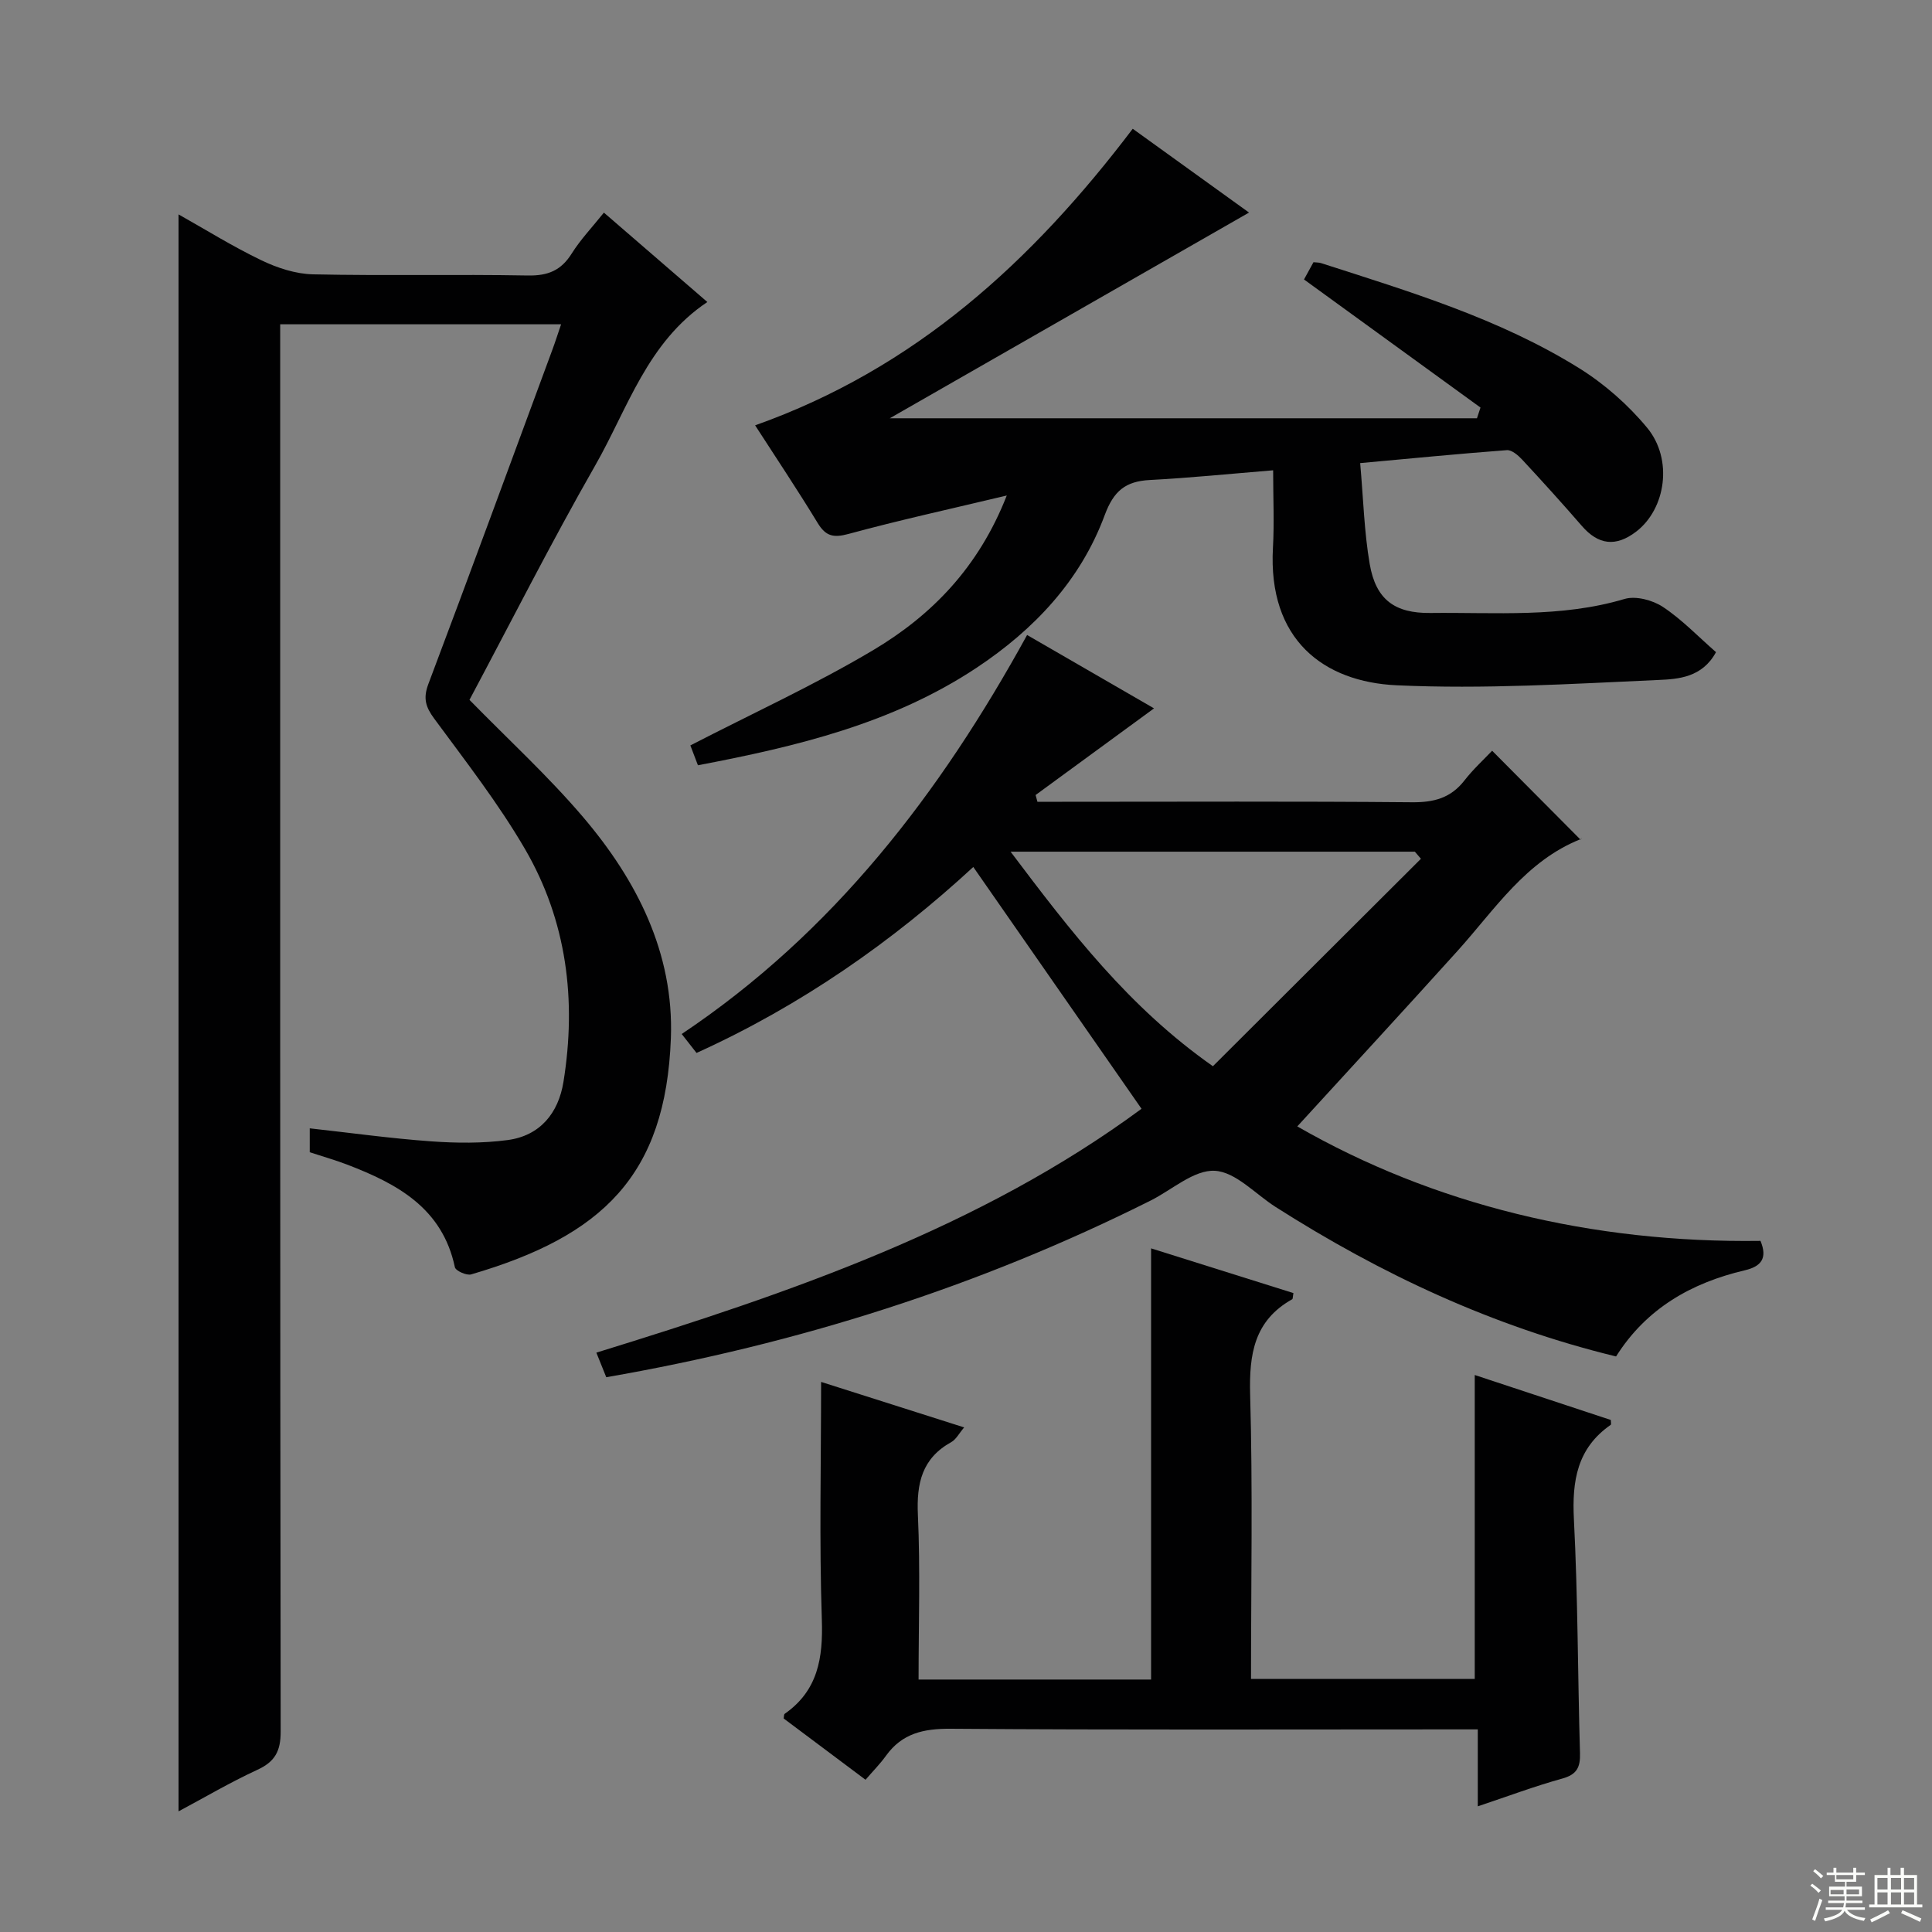
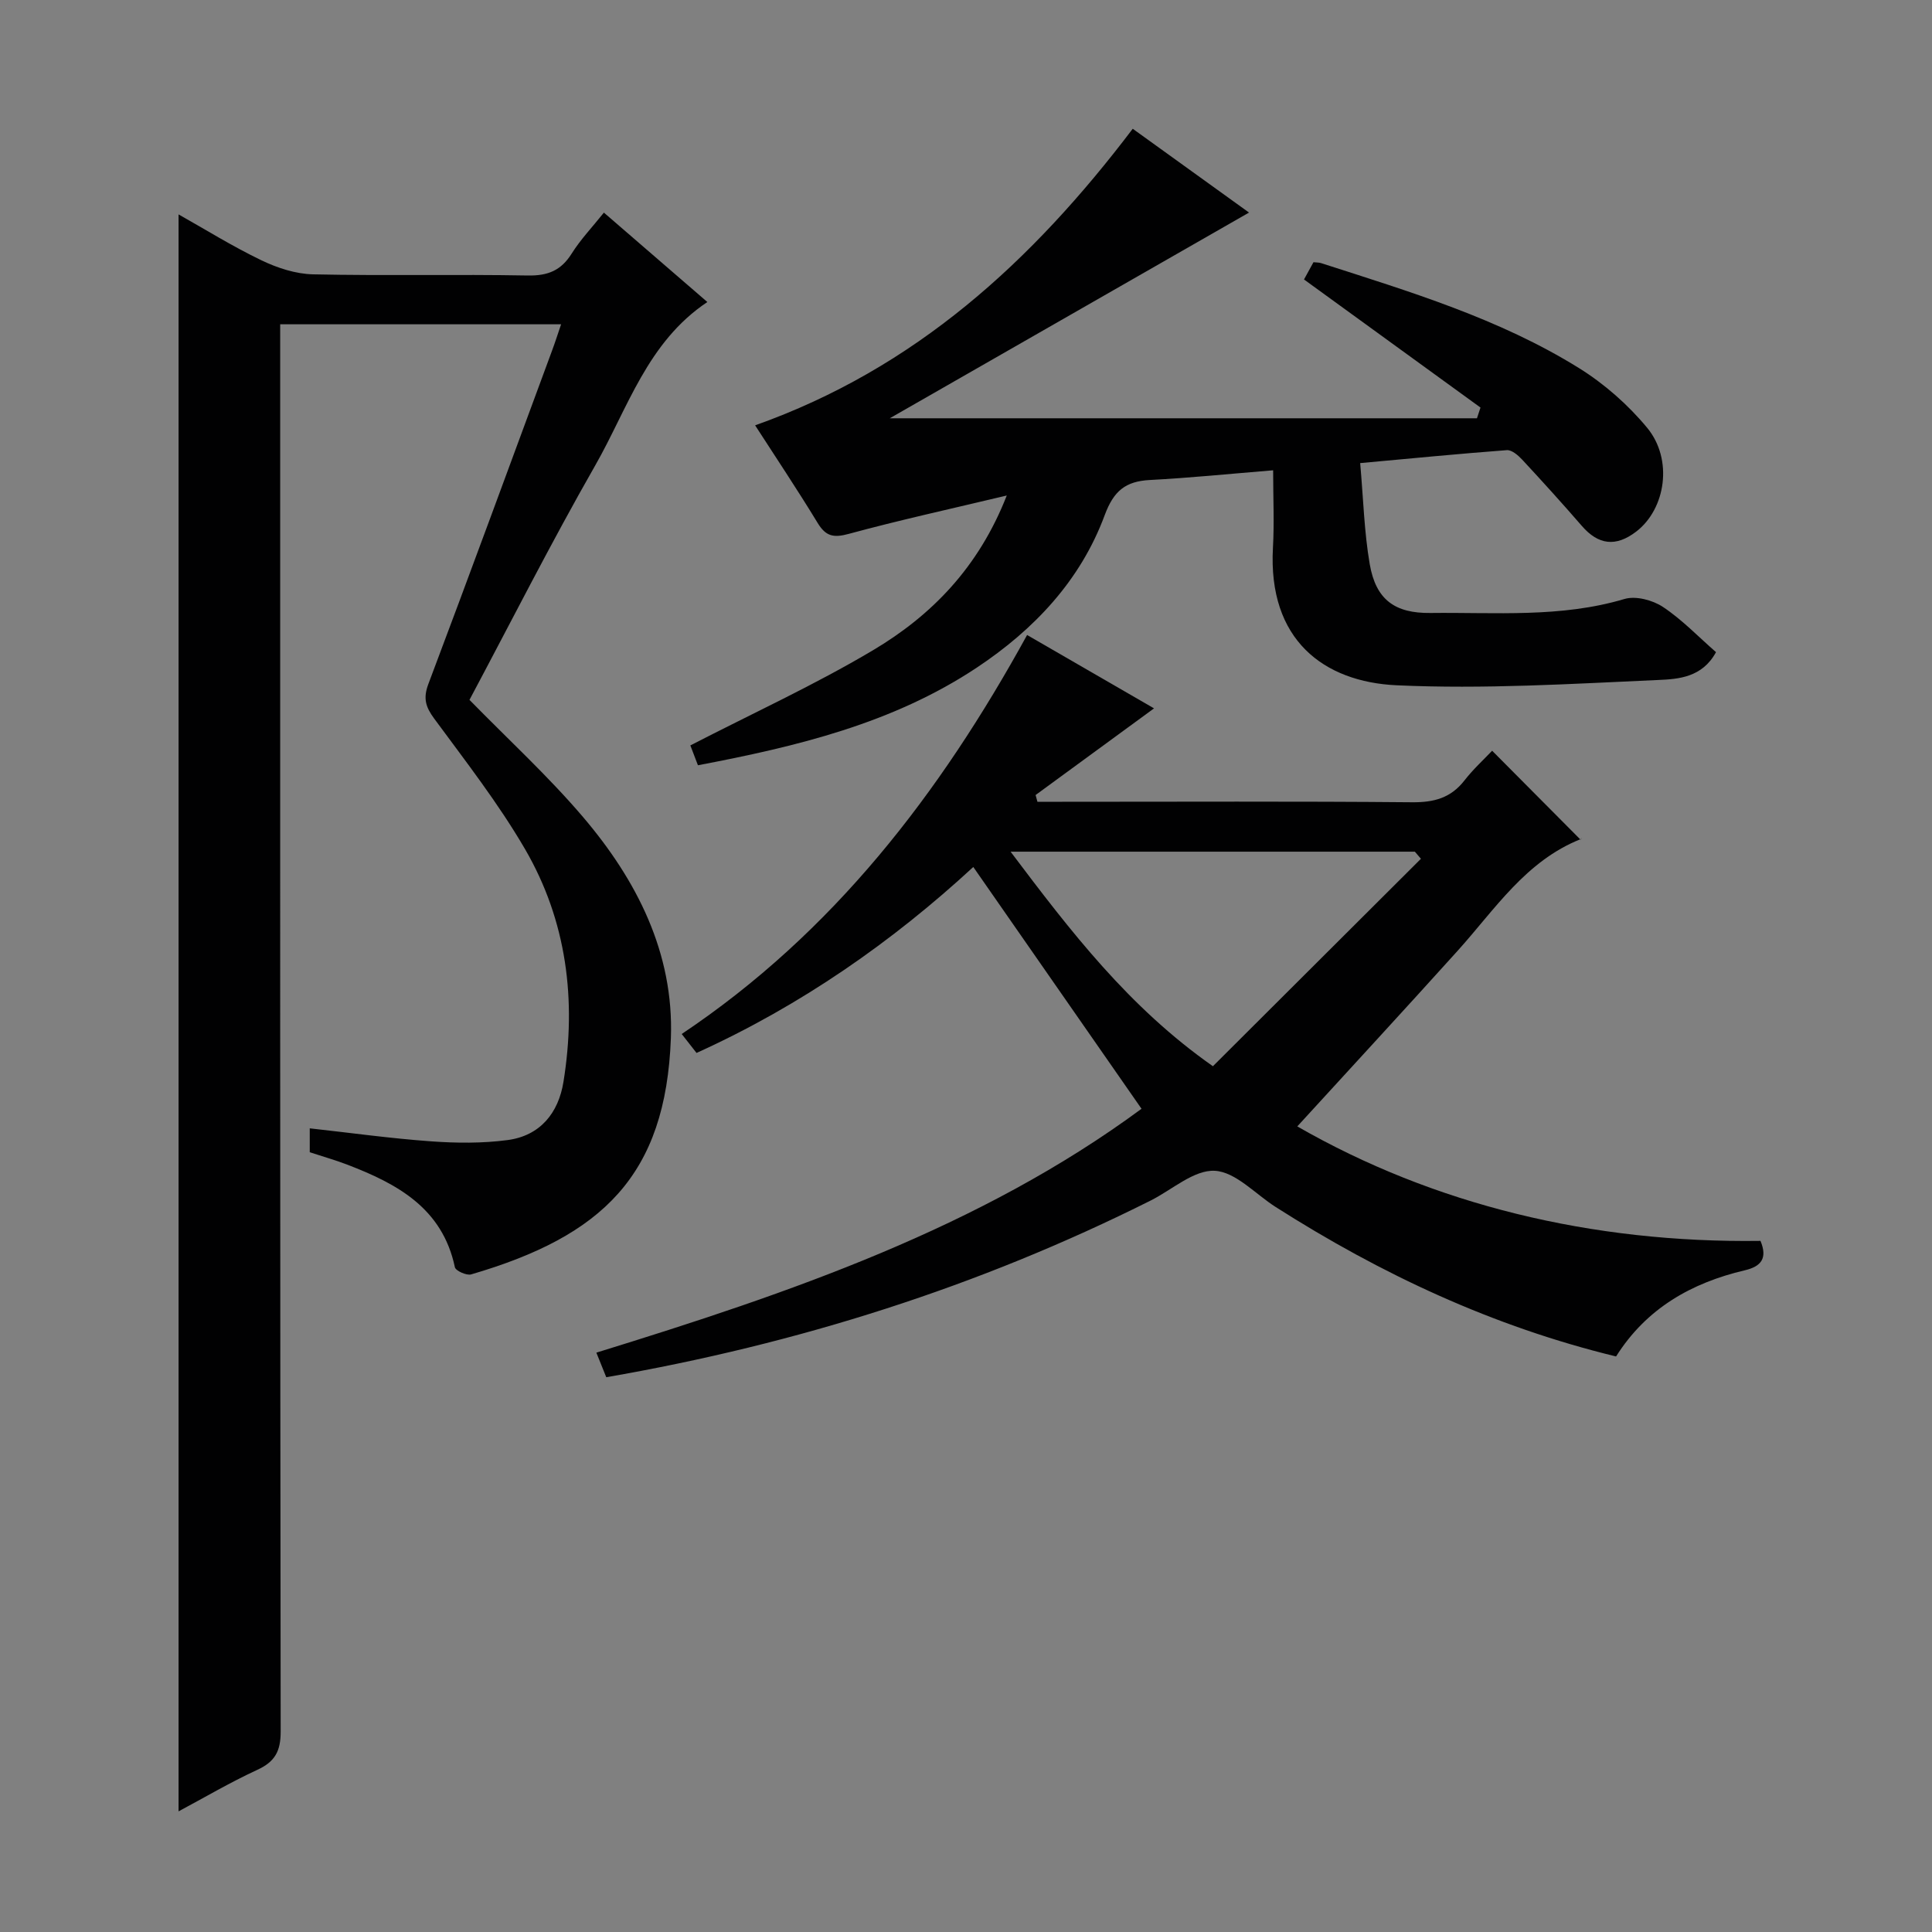
<svg xmlns="http://www.w3.org/2000/svg" enable-background="new 0 0 400 400" viewBox="0 0 400 400">
  <rect x="0" y="0" width="400" height="400" fill="#808080" stroke="none" />
  <g fill="#010102">
    <path d="m36.97 375.02c0-110.29 0-220.34 0-330.63 5.43 3.05 11.12 6.6 17.13 9.49 3.3 1.59 7.11 2.84 10.72 2.92 14.83.32 29.66-.03 44.49.24 4.13.07 6.86-1.04 9.05-4.54 1.82-2.9 4.23-5.43 6.67-8.48 7.24 6.26 14.13 12.21 21.42 18.51-12.44 8.3-16.48 22.05-23.23 33.86-9.15 16.01-17.48 32.49-26.02 48.51 8.03 8.21 16.28 15.77 23.48 24.22 11.16 13.09 18.86 28.19 18.22 45.79-1.05 28.47-14.19 41-41.35 48.94-.95.28-3.22-.75-3.37-1.48-2.6-12.29-11.99-17.3-22.38-21.28-2.46-.94-5-1.65-7.67-2.53 0-1.46 0-2.92 0-4.95 8.43.93 16.74 2.09 25.09 2.69 5.26.38 10.65.43 15.86-.26 6.74-.89 10.54-5.59 11.58-12.06 2.73-16.92.69-33.33-7.98-48.22-5.5-9.44-12.29-18.16-18.79-26.99-1.78-2.42-2.31-4.2-1.21-7.13 8.67-23 17.13-46.08 25.65-69.14.62-1.67 1.16-3.37 1.84-5.36-19.51 0-38.47 0-58.16 0v6.35c0 94.99-.03 189.99.1 284.98.01 4.06-1.15 6.26-4.83 7.95-5.71 2.64-11.13 5.84-16.31 8.6z" />
    <path d="m238.93 146.66c-8.53 6.24-16.52 12.09-24.52 17.94.13.47.25.94.38 1.4h5.12c24.15 0 48.31-.12 72.46.1 4.53.04 8.01-.89 10.83-4.52 1.83-2.35 4.07-4.39 5.73-6.15 6.21 6.25 12.13 12.2 18.31 18.42.3-.66.24-.2.03-.12-11.4 4.53-17.77 14.57-25.51 23.15-11.03 12.23-22.2 24.33-33.17 36.33 28.19 16.19 60.96 24.19 95.9 23.7 1.51 3.64.11 5.3-3.24 6.09-11.06 2.6-20.39 7.89-26.66 17.84-25.42-6.17-48.61-17.01-70.47-30.94-4.2-2.67-8.28-7.27-12.61-7.5-4.31-.23-8.84 3.93-13.28 6.16-35.59 17.83-73.11 29.71-112.71 36.58-.59-1.46-1.17-2.91-2.05-5.09 40.08-12.37 79.41-25.81 112.87-50.49-11.69-16.8-23.13-33.25-34.83-50.06-16.67 15.38-35.61 28.67-57.3 38.5-.83-1.06-1.71-2.19-3.07-3.92 31.36-20.98 53.47-49.76 71.51-82.61 8.7 5.02 17.29 9.99 26.28 15.19zm55.26 31.14c-.42-.49-.84-.98-1.26-1.47-27.53 0-55.06 0-83.7 0 12.46 16.54 24.47 32.2 41.89 44.42 14.52-14.48 28.79-28.71 43.07-42.95z" />
-     <path d="m306.52 84.38c-12.08-8.76-24.15-17.53-36.54-26.52.57-1.04 1.25-2.28 1.96-3.57.63.07 1.12.04 1.56.18 18.35 5.91 36.89 11.47 53.4 21.73 5.26 3.27 10.17 7.59 14.12 12.36 5.42 6.55 3.86 16.81-2.26 21.5-4.22 3.23-7.84 2.77-11.26-1.18-4.03-4.65-8.16-9.21-12.35-13.72-.84-.9-2.16-2.04-3.18-1.96-9.88.74-19.75 1.71-30.36 2.68.66 7.45.83 14.27 1.98 20.93 1.27 7.33 5.18 10.19 12.58 10.1 13.43-.16 26.94 1.04 40.17-2.9 2.33-.69 5.81.23 7.94 1.64 3.96 2.62 7.32 6.16 11 9.37-2.85 5.26-7.82 5.58-11.9 5.76-18.07.81-36.2 1.93-54.23 1.1-15.08-.7-26.67-9.4-25.6-28.49.29-5.12.04-10.27.04-16.02-8.84.72-17.18 1.57-25.54 2.01-5.03.27-7.47 2.25-9.33 7.27-5.01 13.53-14.61 23.69-26.52 31.6-17.4 11.54-37.19 16.29-57.7 20.19-.65-1.71-1.21-3.18-1.57-4.11 12.88-6.64 25.7-12.51 37.76-19.67 12.16-7.22 21.91-17.15 27.75-32.07-11.64 2.78-22.26 5.1-32.74 7.95-3.14.85-4.73.5-6.41-2.26-4.21-6.92-8.72-13.66-12.95-20.22 33.14-11.76 57.34-33.91 78.18-61.4 8.14 5.86 16.29 11.74 24.08 17.35-24.45 14-48.84 27.97-74.38 42.59h121.57c.25-.75.49-1.48.73-2.22z" />
-     <path d="m170 286.11c9.5 3.02 19.26 6.12 29.62 9.42-1.06 1.24-1.68 2.5-2.68 3.05-6.06 3.36-7.2 8.52-6.9 15.06.51 11.26.14 22.56.14 34.09h48.14c0-29.5 0-59.01 0-89.27 9.81 3.08 19.65 6.18 29.47 9.26-.14.73-.1 1.19-.26 1.28-7.88 4.42-8.93 11.37-8.7 19.77.55 19.47.18 38.96.18 58.83h46.32c0-20.84 0-41.56 0-62.92 9.44 3.12 18.82 6.22 28.17 9.31 0 .47.12.92-.02 1.01-6.94 4.82-8.03 11.57-7.62 19.55.83 16.11.79 32.27 1.26 48.4.09 2.95-.64 4.45-3.69 5.29-5.72 1.58-11.29 3.68-17.47 5.74 0-5.31 0-10.21 0-15.93-2.35 0-4.26 0-6.17 0-34.32 0-68.63.13-102.95-.13-5.6-.04-10.05.93-13.4 5.58-1.25 1.74-2.79 3.28-4.24 4.98-6.09-4.56-11.53-8.64-16.95-12.69.08-.4.04-.84.21-.96 6.9-4.83 7.96-11.56 7.69-19.54-.54-16.25-.15-32.54-.15-49.18z" />
+     <path d="m306.52 84.38c-12.08-8.76-24.15-17.53-36.54-26.52.57-1.04 1.25-2.28 1.96-3.57.63.07 1.12.04 1.56.18 18.35 5.91 36.89 11.47 53.4 21.73 5.26 3.27 10.17 7.59 14.12 12.36 5.42 6.55 3.86 16.81-2.26 21.5-4.22 3.23-7.84 2.77-11.26-1.18-4.03-4.65-8.16-9.21-12.35-13.72-.84-.9-2.16-2.04-3.18-1.96-9.88.74-19.75 1.71-30.36 2.68.66 7.45.83 14.27 1.98 20.93 1.27 7.33 5.18 10.19 12.58 10.1 13.43-.16 26.94 1.04 40.17-2.9 2.33-.69 5.81.23 7.94 1.64 3.96 2.62 7.32 6.16 11 9.37-2.85 5.26-7.82 5.58-11.9 5.76-18.07.81-36.2 1.93-54.23 1.1-15.08-.7-26.67-9.4-25.6-28.49.29-5.12.04-10.27.04-16.02-8.84.72-17.18 1.57-25.54 2.01-5.03.27-7.47 2.25-9.33 7.27-5.01 13.53-14.61 23.69-26.52 31.6-17.4 11.54-37.19 16.29-57.7 20.19-.65-1.71-1.21-3.18-1.57-4.11 12.88-6.64 25.7-12.51 37.76-19.67 12.16-7.22 21.91-17.15 27.75-32.07-11.64 2.78-22.26 5.1-32.74 7.95-3.14.85-4.73.5-6.41-2.26-4.21-6.92-8.72-13.66-12.95-20.22 33.14-11.76 57.34-33.91 78.18-61.4 8.14 5.86 16.29 11.74 24.08 17.35-24.45 14-48.84 27.97-74.38 42.59h121.57z" />
  </g>
-   <path d="m374.8 390.4.4-.4c.7.5 1.3 1 1.8 1.4l-.5.5c-.5-.6-1.1-1.1-1.7-1.5zm1 7.3-.6-.3c.5-1.4 1.1-2.8 1.5-4.3.2.1.4.2.6.3-.5 1.3-1 2.8-1.5 4.3zm-.4-10.3.4-.4c.4.3 1 .8 1.7 1.4l-.5.5c-.4-.5-1-1-1.6-1.5zm2.5.3h1.7v-1h.6v1h3.5v-1h.6v1h1.8v.5h-1.8v1.4h-2v1h3.2v2h-3.2v.9h3.3v.5h-3.4c0 .3-.1.6-.1.9h4v.5h-3.7c.7.9 1.9 1.5 3.8 1.7-.1.2-.2.4-.3.6-2.1-.4-3.5-1.1-4-2.1-.4 1-1.8 1.7-4 2.2-.1-.2-.2-.4-.3-.6 2.1-.4 3.4-1 3.8-1.8h-3.4v-.5h3.6c.1-.3.1-.6.2-.9h-3.3v-.5h3.4c0-.3 0-.6 0-.9h-3.2v-2h3.3v-1h-2.1v-1.4h-1.7v-.5zm1.1 3.5v1h2.7c0-.3 0-.4 0-.4 0-.1 0-.2 0-.2 0-.1 0-.2 0-.3h-2.7zm1.2-3v.9h3.5v-.9zm4.7 3h-2.6v.6.4h2.6z" fill="#fbfcfa" />
-   <path d="m393.6 386.7h.6v1.5h2.7v6.1h1.1v.6h-11v-.6h1.1v-6.1h2.7v-1.5h.6v1.5h2.1v-1.5zm-2.7 8.8.4.6c-1.2.6-2.5 1.3-3.8 1.9-.1-.2-.2-.4-.3-.6 1.2-.6 2.5-1.2 3.7-1.9zm-2.2-6.7v2.4h2.1v-2.4zm0 3v2.5h2.1v-2.5zm2.8-3v2.4h2.1v-2.4zm0 3v2.5h2.1v-2.5zm6 6.1c-1.4-.7-2.7-1.3-3.9-1.8l.3-.6c1.5.6 2.7 1.2 3.9 1.7zm-1.2-9.1h-2.1v2.4h2.1zm-2.1 3v2.5h2.1v-2.5z" fill="#fbfcfa" />
</svg>